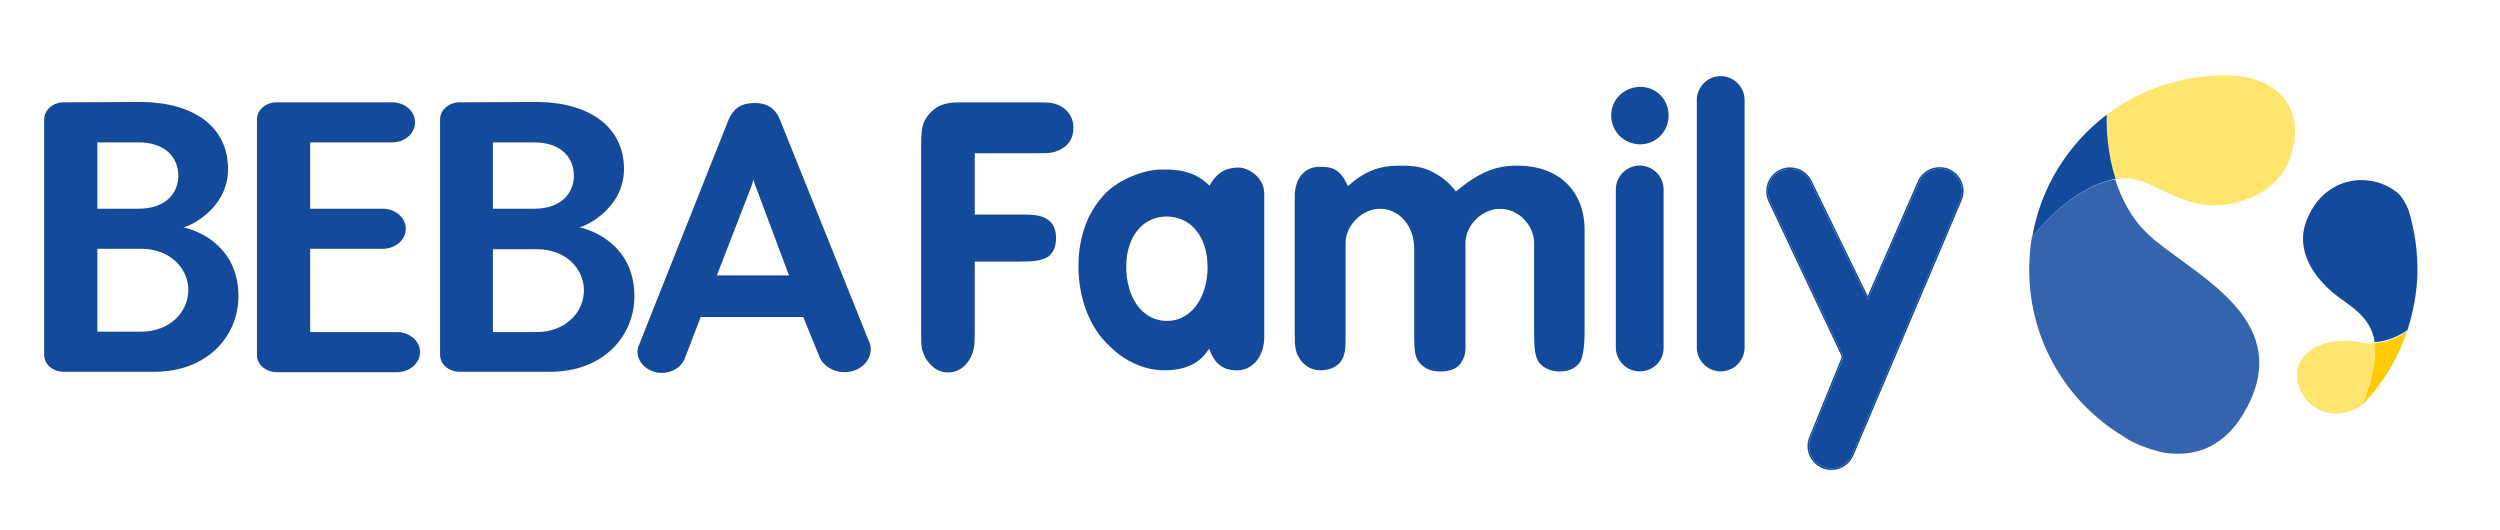
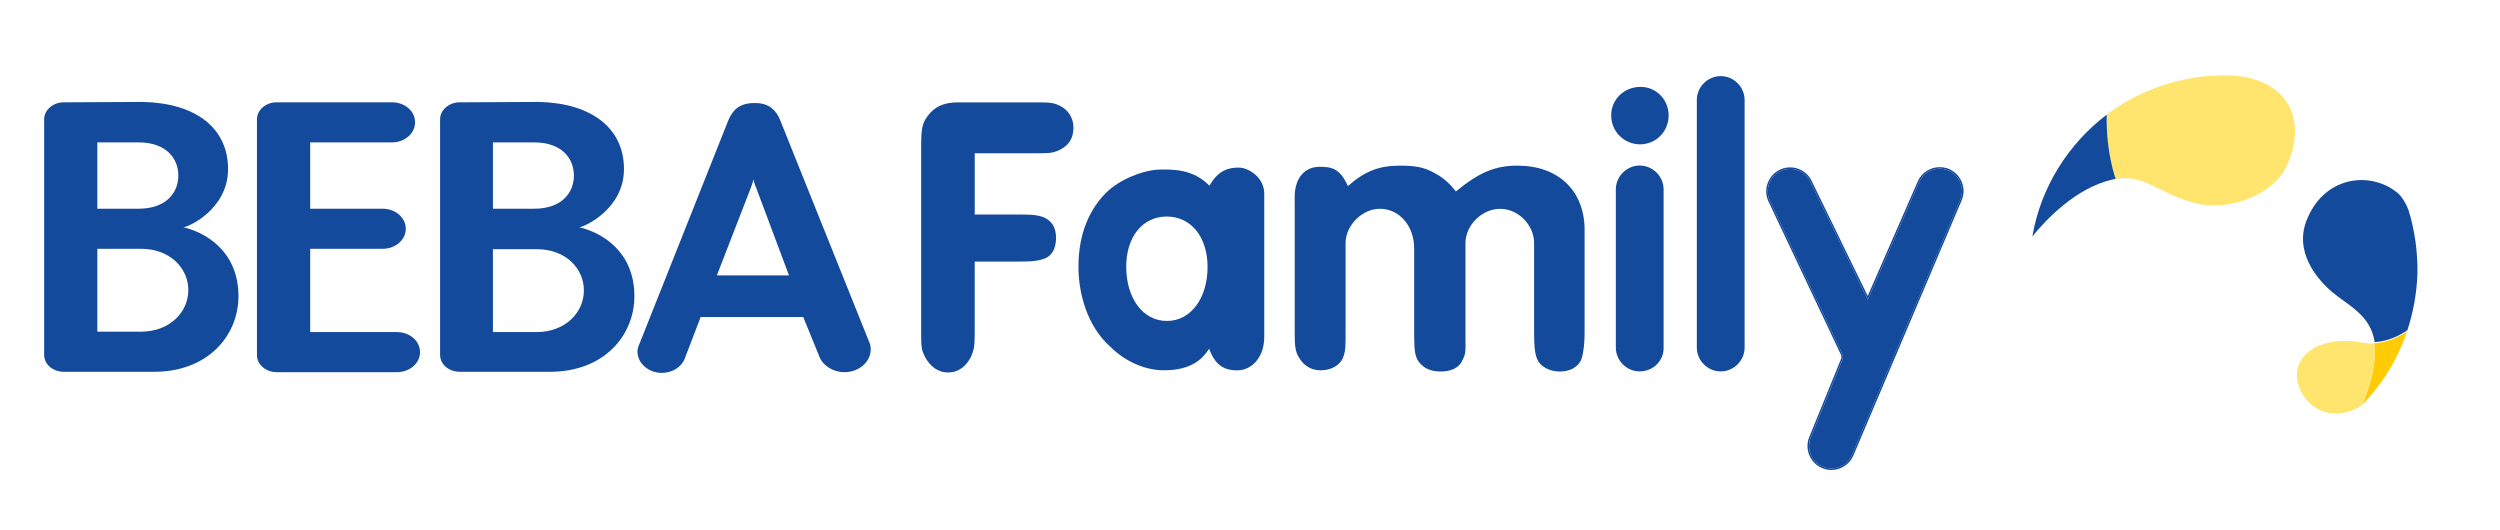
<svg xmlns="http://www.w3.org/2000/svg" id="Ebene_1" data-name="Ebene 1" viewBox="0 0 812 172">
  <defs>
    <style>
      .cls-1 {
        fill-rule: evenodd;
      }

      .cls-1, .cls-2, .cls-3, .cls-4, .cls-5 {
        stroke-width: 0px;
      }

      .cls-1, .cls-3 {
        fill: #144a9b;
      }

      .cls-2 {
        fill: #3564af;
      }

      .cls-4 {
        fill: #ffcb05;
      }

      .cls-5 {
        fill: #ffe46d;
      }
    </style>
  </defs>
  <path class="cls-1" d="m31.62,46.25v21.54h13.4c8.89,0,12.9-5.13,12.9-10.77s-4.01-10.77-12.9-10.77h-13.4Zm0,34.56v26.92h14.15c9.39,0,15.4-6.39,15.4-13.52s-6.01-13.4-15.28-13.4h-14.27Zm-10.89-47.58c-3.51,0-6.39,2.5-6.39,5.51v76.51c0,3.13,2.88,5.51,6.39,5.51h29.3c17.66,0,27.42-11.9,27.42-24.54,0-14.78-10.89-20.79-17.91-22.41,1.5,0,14.53-5.76,14.53-18.91s-10.27-21.41-27.67-21.79l-25.67.13Zm139.37,13.02v21.54h13.4c8.89,0,12.9-5.13,12.9-10.77s-4.01-10.77-12.9-10.77h-13.4Zm0,34.69v26.92h14.15c9.39,0,15.4-6.39,15.4-13.52s-5.89-13.4-15.28-13.4h-14.28Zm-10.77-47.71c-3.51,0-6.39,2.5-6.39,5.51v76.51c0,3.13,2.88,5.51,6.39,5.51h29.3c17.66,0,27.42-11.9,27.42-24.54,0-14.78-10.89-20.79-17.91-22.41,1.38,0,14.53-5.76,14.53-18.91s-10.39-21.41-27.67-21.79l-25.67.13Zm-59.48,0c-3.51,0-6.39,2.5-6.39,5.51v76.63c0,3.01,2.88,5.51,6.39,5.51h39.07c4.13,0,7.51-2.88,7.51-6.51s-3.38-6.51-7.51-6.51h-28.17v-27.05h23.54c4.13,0,7.51-2.88,7.51-6.51s-3.38-6.51-7.51-6.51h-23.54v-21.54h26.55c4.13,0,7.51-2.88,7.51-6.51s-3.13-6.26-7.01-6.51h-37.94Zm154.89,25.04s-.38,1.5-.88,2.75l-11.02,28.42h23.42l-10.64-28.42c-.63-1.25-.88-2.75-.88-2.75Zm21.41,57.6c1.13,2.88,4.38,5.01,8.14,5.01,4.76,0,8.52-3.38,8.52-7.39,0-.88-.12-1.5-.38-2.13l-29.05-72.38c-1.25-3.13-3.51-5.38-7.76-5.51h-.63c-4.76,0-7.01,2.25-8.39,5.51l-28.92,72.75c-.38.75-.63,1.63-.63,2.5,0,3.76,3.63,6.89,7.89,6.89,3.51,0,6.51-2,7.51-4.76l5.13-13.4h33.31l5.26,12.9Z" />
  <path class="cls-3" d="m749.5,70.8c-4.76,10.77,3.01,19.91,8.27,24.29,4.76,4.01,12.27,7.26,13.52,16.03,4.51-.25,8.26-2.25,10.64-3.88,1.88-5.76,3.01-11.9,3.26-18.28.12-7.14-.88-14.15-2.88-20.66-.38-1-1.38-3.38-3.13-5.26-8.52-7.51-23.67-6.26-29.68,7.76Z" />
  <path class="cls-5" d="m771.42,114c0-.88-.12-1.75-.25-2.5-1.25.13-2.63,0-4.01-.25-9.52-1.88-19.16,1.13-20.91,8.51-1.75,7.39,6.76,19.03,19.41,12.77.38-.12,1.25-.75,1.38-.88,1.75-4.01,4.38-11.14,4.38-17.66Z" />
  <path class="cls-4" d="m771.42,113.99c0,6.64-2.5,13.65-4.26,17.66,6.51-6.76,11.65-14.9,14.65-24.04-2.38,1.63-6.14,3.63-10.64,3.88.12.75.25,1.63.25,2.5Z" />
  <path class="cls-5" d="m684.27,37.24c-.12,4.76.25,12.77,2.76,20.91,9.27-1.63,13.02,4.01,24.79,7.51,11.4,3.51,25.8-2.13,30.43-10.89,5.26-9.77,5.51-25.04-11.52-29.43-.75-.25-3.88-.63-4.63-.75-1.25-.13-2.63-.13-4.01-.13-14.15.13-27.3,4.88-37.82,12.77Z" />
-   <path class="cls-2" d="m729.85,132.28c15.53-29.43-18.66-43.58-32.05-56.1-5.51-5.13-8.77-11.65-10.77-17.91-.25,0-.63.13-.88.13-12.02,2.63-21.91,13.27-26.17,18.53-.63,3.51-.88,7.14-.88,10.77,0,22.91,12.27,43.07,30.68,54.09,3.76,2.88,11.14,4.88,13.27,5.26,9.27,1.38,19.66-1.13,26.8-14.78Z" />
  <path class="cls-3" d="m684.27,37.24c-12.52,9.52-21.41,23.54-24.17,39.57,4.26-5.26,14.15-15.9,26.17-18.53.25-.13.63-.13.88-.13-2.63-8.14-3.01-16.15-2.88-20.91Z" />
  <path class="cls-3" d="m410.63,109.4c0,6.76-4.13,10.89-8.77,10.89s-7.26-2-9.14-7.01c-1.93,2.92-5.3,6.99-14.65,6.99-6.54,0-12.97-3.17-17.4-7.61-7.51-6.64-10.39-17.28-10.39-26.05,0-11.14,3.88-18.91,9.01-24.04,4.26-4.26,12.27-7.51,17.78-7.51,3.63,0,10.39-.25,15.78,5.26,2.88-5.26,6.57-5.89,9.52-5.89s8.26,3.01,8.26,8.51v46.46Zm-44.83-22.79c0,10.02,5.21,17.63,13.22,17.63s13.2-7.74,13.2-17.51-5.38-16.4-13.27-16.4-13.15,6.64-13.15,16.28Z" />
  <path class="cls-3" d="m541.97,37.49c0,5.26-4.13,9.39-9.27,9.39s-9.39-4.13-9.39-9.39,4.26-9.27,9.52-9.27,9.14,4.26,9.14,9.27Z" />
  <path class="cls-3" d="m420.52,63.95c0-6.64,3.72-9.77,8.01-9.77,3.88,0,6.64.38,9.27,6.26,5.38-4.76,10.02-6.64,16.78-6.64,4.63,0,8.01.38,11.52,2.5,2,1,4.63,3.01,6.76,5.89,7.64-6.26,12.77-8.39,20.03-8.39,13.27,0,21.79,8.14,21.79,20.91v33.31c0,4.51-.63,7.89-1.25,9.14-1.13,2.13-3.51,3.51-6.89,3.51s-6.14-1.75-7.01-3.51c-1-1.88-1.25-4.51-1.25-9.14v-29.05c0-5.89-5.13-11.14-11.02-11.14s-11.27,5.26-11.27,11.14v30.3c0,4.51.25,5.51-1.13,8.01-1.75,3.51-6.26,3.38-7.14,3.38-3.38,0-5.76-1.38-7.14-3.51-.88-1.38-1.25-3.26-1.25-7.89v-28.55c0-7.39-4.88-12.9-11.14-12.9-5.76,0-11.14,5.38-11.14,11.14v29.05c0,4.51,0,6.14-.88,8.26-1,2.38-3.76,4.01-7.14,4.01-4.26,0-6.26-2.63-7.26-4.38-1-1.75-1.25-3.26-1.25-7.89v-44.08Z" />
  <path class="cls-3" d="m316.58,69.68h14.53c4.26,0,6.26.13,8.39,1.13,2.75,1.5,3.51,3.76,3.51,6.76-.12,3.13-1.25,5.13-3.13,6.14-2.13,1-4.26,1.25-8.76,1.25h-14.53v23.04c0,4.76-.25,5.58-1.25,7.96-1.5,2.88-3.88,5.01-7.39,5.01s-5.89-2.13-7.51-5.01c-1.13-2.38-1.25-2.96-1.25-7.96v-60.35c0-6.01.38-7.64,2.13-10.02,2.38-3.13,5.38-4.38,9.89-4.38h25.67c4.26,0,5.38.13,7.39,1.13,2.63,1.25,4.38,3.88,4.38,7.01,0,3.88-1.75,5.89-4.38,7.26-2.13,1-3.13,1.13-7.39,1.13h-20.29v19.91Z" />
  <path class="cls-3" d="m532.58,120.63c-4.26,0-7.76-3.51-7.76-7.76v-51.34c0-4.26,3.51-7.76,7.76-7.76s7.76,3.51,7.76,7.76v51.34c.12,4.26-3.38,7.76-7.76,7.76Z" />
  <path class="cls-3" d="m558.89,120.63c-4.26,0-7.76-3.51-7.76-7.76V32.48c0-4.26,3.51-7.76,7.76-7.76s7.76,3.51,7.76,7.76v80.39c0,4.26-3.51,7.76-7.76,7.76Z" />
  <path class="cls-3" d="m632.78,55.35c-3.7-1.53-7.98.24-9.5,3.94l-16.62,38.04-18.53-38.04c-1.56-3.68-5.87-5.41-9.54-3.85-3.67,1.56-5.41,5.86-3.85,9.54l23.49,49.68c.2.47.67,1.25.05,2.5l-10.15,24.93c-1.53,3.7.24,7.97,3.94,9.5,3.7,1.53,7.97-.25,9.5-3.94l35.15-82.82c1.53-3.7-.24-7.97-3.94-9.5v.02Z" />
  <path class="cls-1" d="m574.74,64.98c-1.56-3.67.17-7.97,3.85-9.54,3.67-1.56,7.98.16,9.54,3.85l18.53,38.04,16.62-38.04c1.46-3.53,5.43-5.31,9-4.13.15.05.3.1.44.16.02,0,.03.01.05.02,0,0,0,0,0,0v-.02s0,0,0,0c.02,0,.03.01.05.02.15.06.3.13.45.21,3.35,1.69,4.9,5.75,3.44,9.27l-35.15,82.82c-1.53,3.7-5.81,5.47-9.5,3.94-3.7-1.53-5.47-5.81-3.94-9.5l10.15-24.93c.57-1.14.23-1.88.02-2.36-.02-.05-.04-.09-.06-.14l-23.49-49.68Zm23.03,49.88l-23.49-49.68h0c-1.67-3.94.19-8.53,4.11-10.2,3.92-1.67,8.51.17,10.19,4.1l18.05,37.05,16.18-37.04c1.54-3.72,5.68-5.61,9.46-4.46v-.06l.69.29c3.95,1.63,5.85,6.21,4.21,10.16h0s-35.15,82.82-35.15,82.82h0c-1.63,3.95-6.21,5.85-10.15,4.21-3.95-1.63-5.85-6.2-4.21-10.15l10.16-24.95v-.02c.28-.53.3-.94.25-1.24-.04-.26-.13-.46-.22-.67-.02-.05-.05-.11-.07-.16Z" />
</svg>